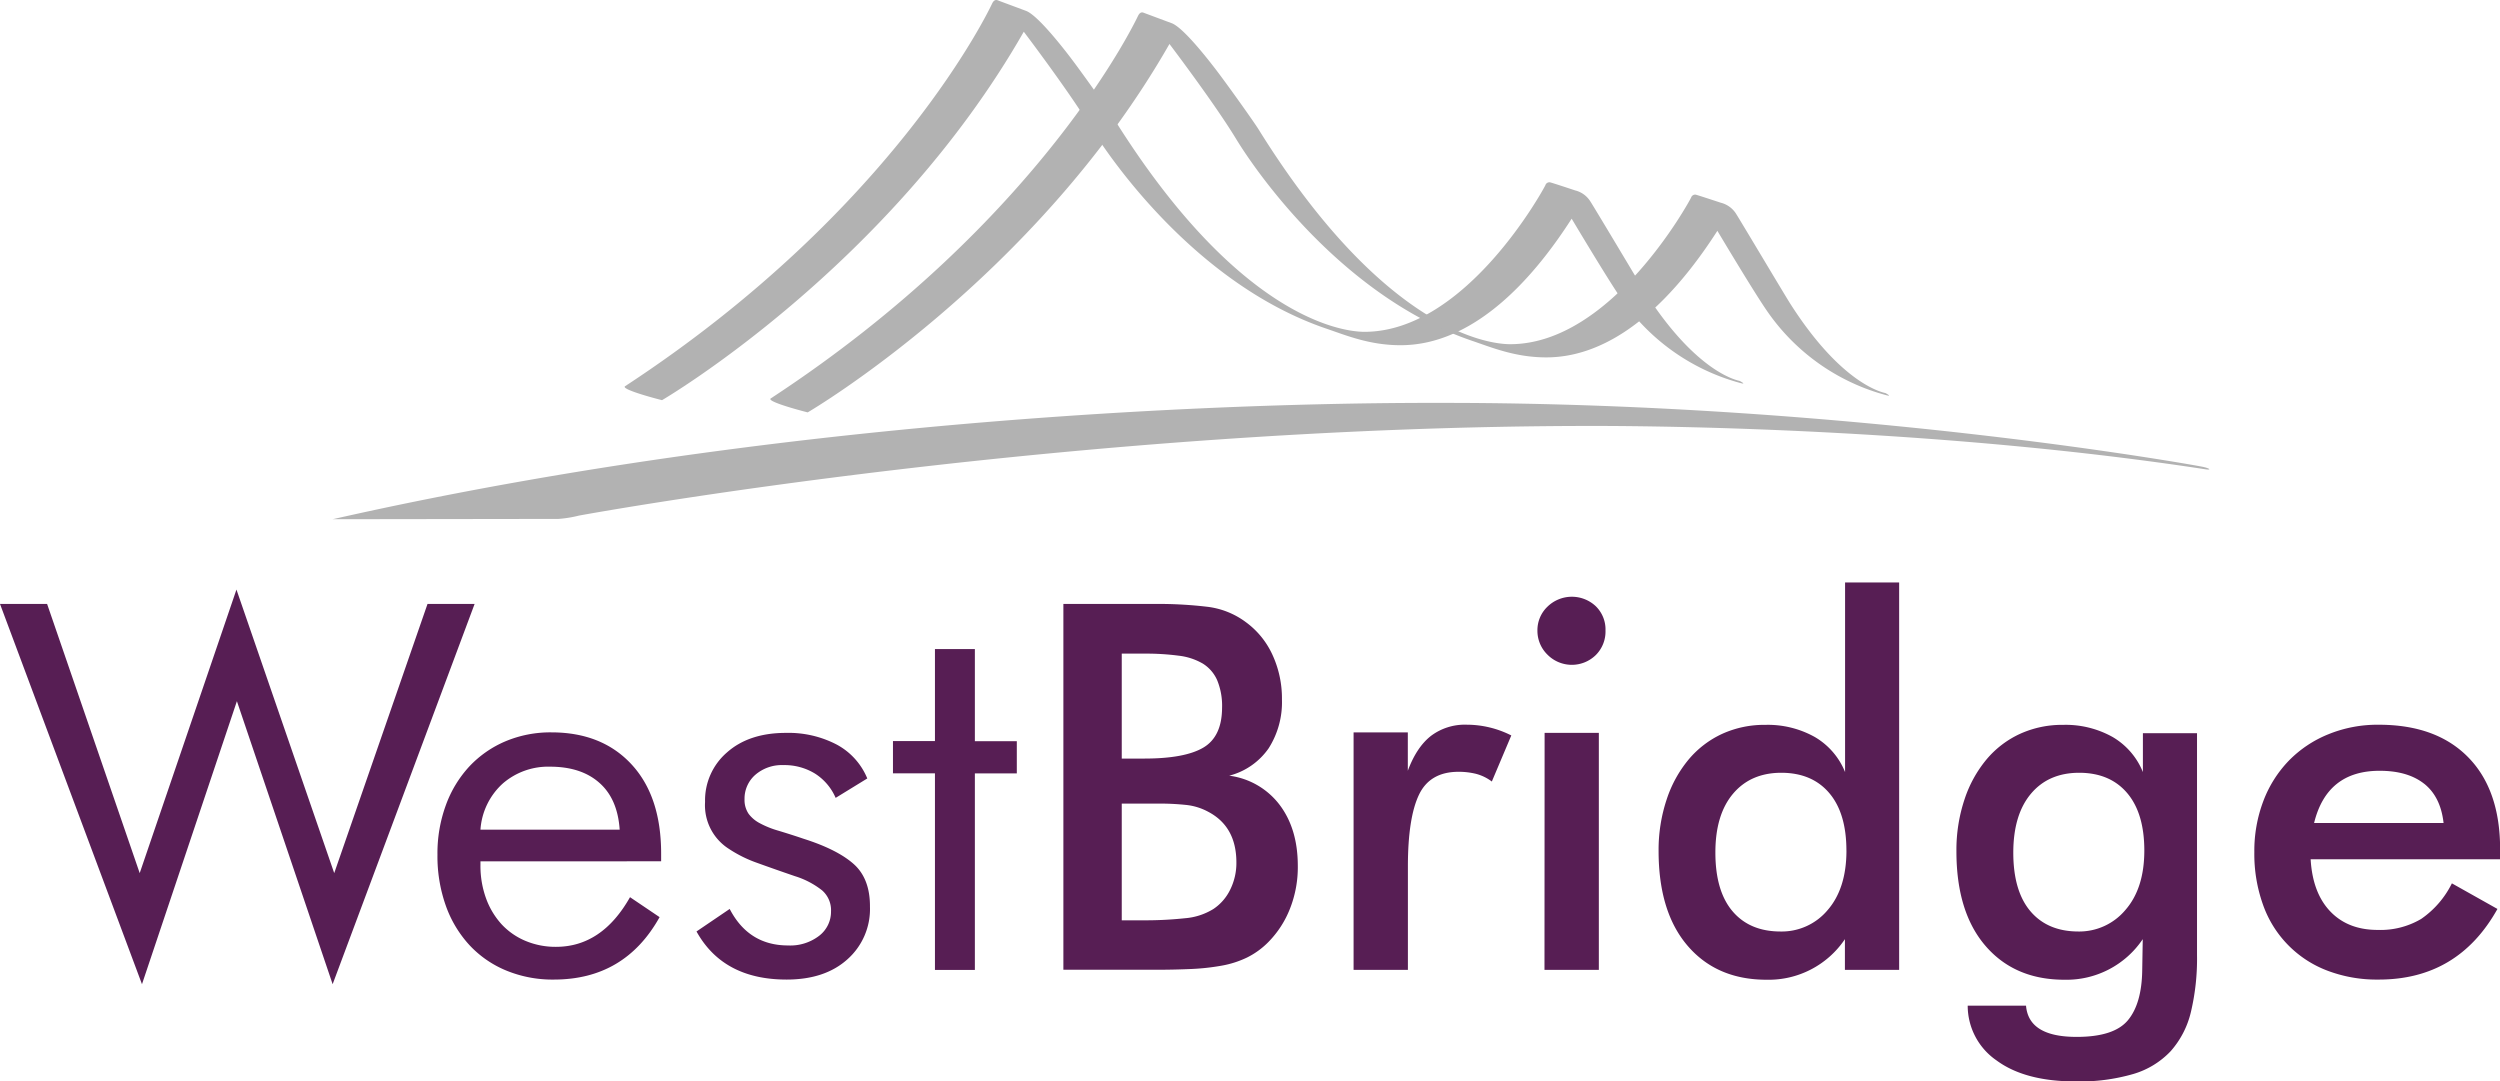
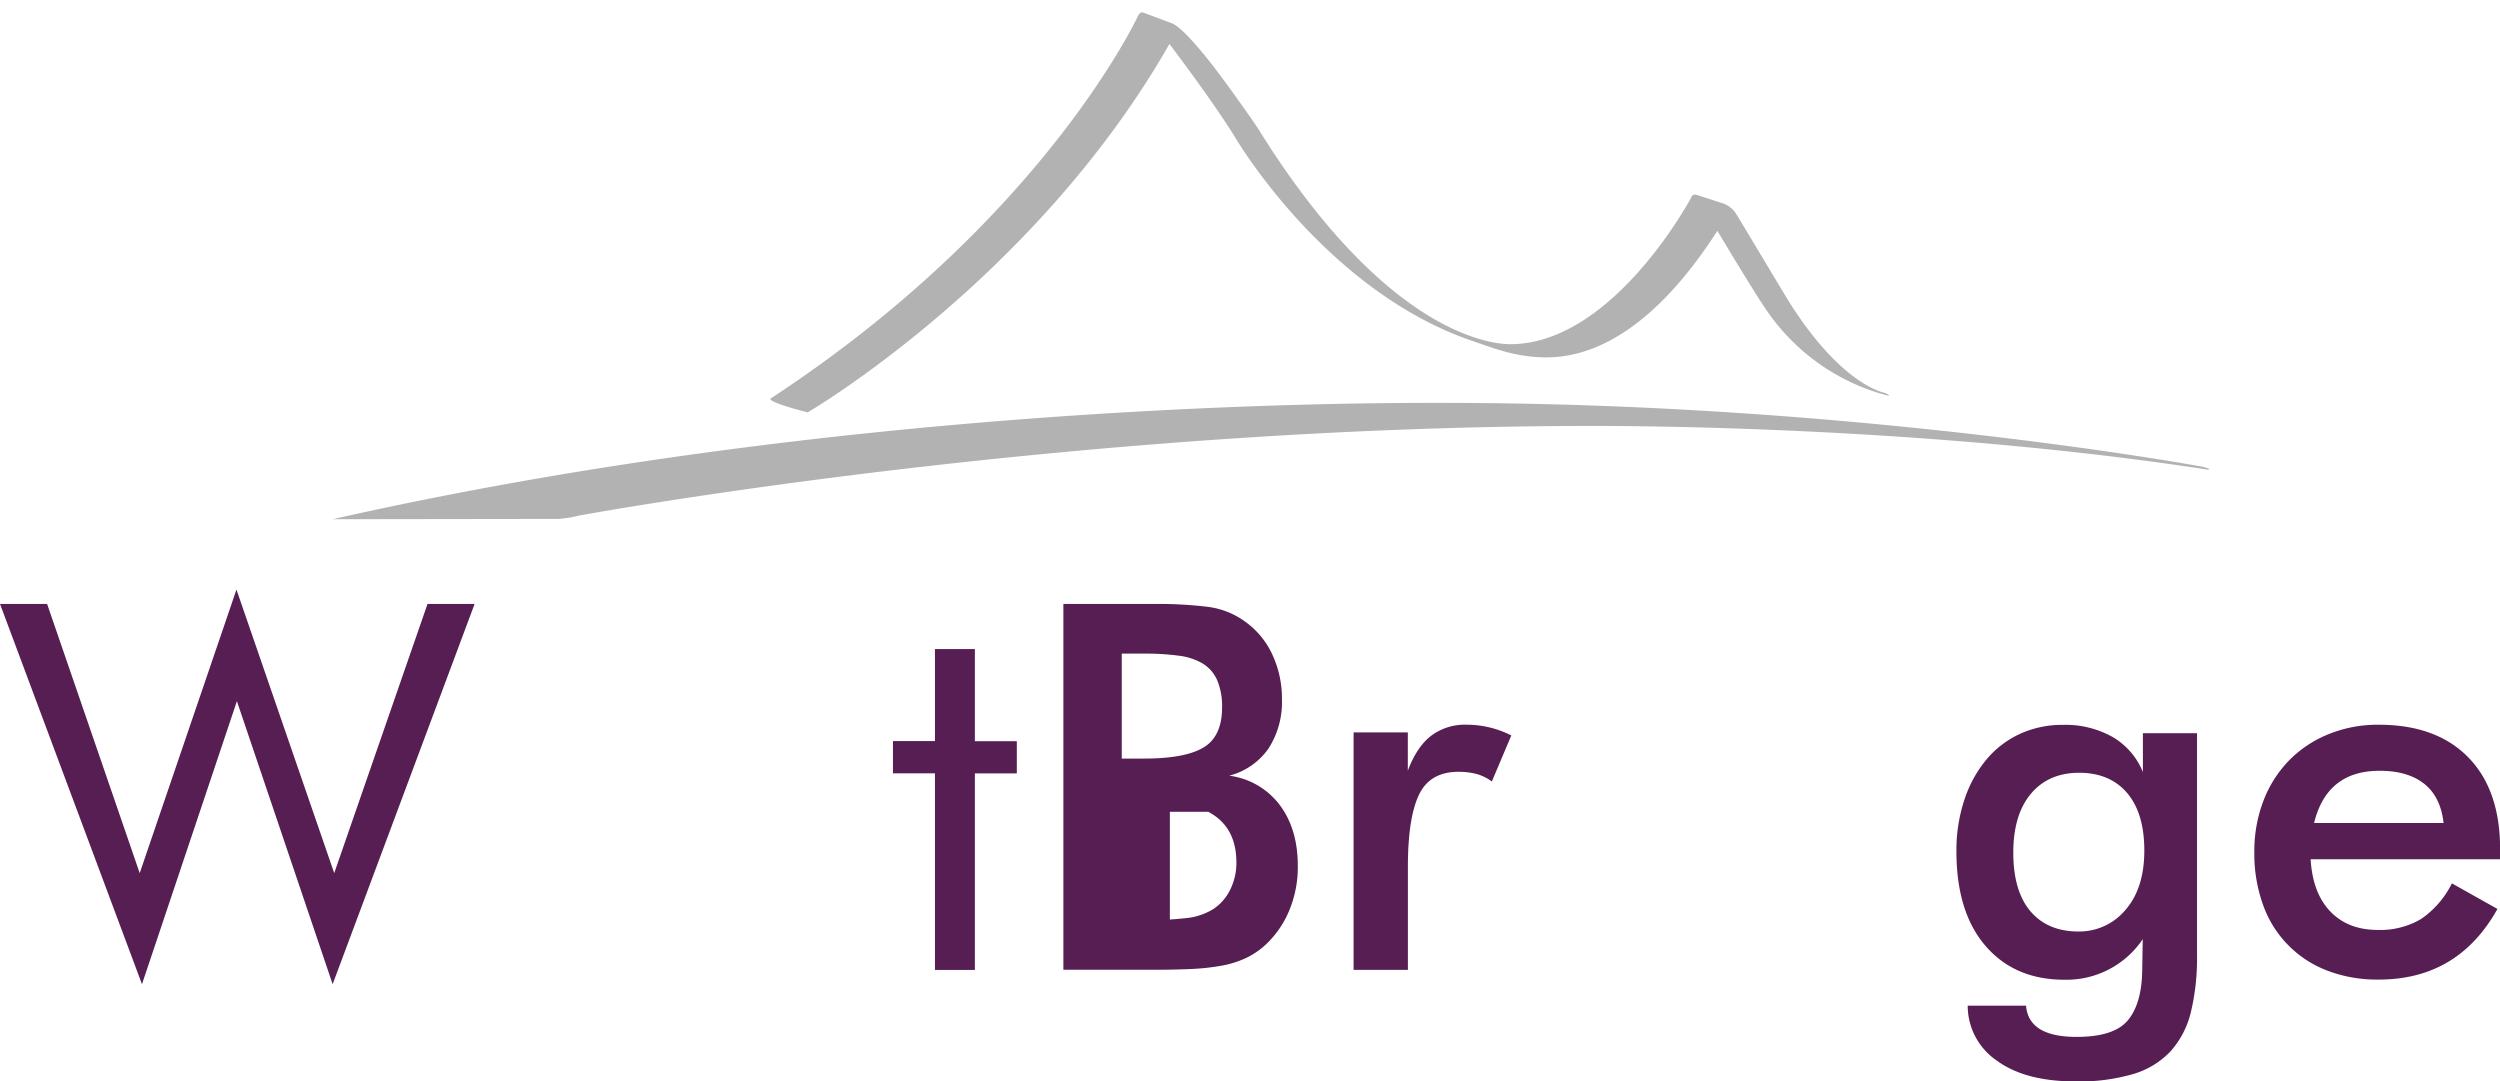
<svg xmlns="http://www.w3.org/2000/svg" viewBox="0 0 616.29 266.59">
  <defs>
    <style>.cls-1{fill:#b2b2b2;}.cls-2{fill:#571e54;}</style>
  </defs>
  <g id="Layer_2" data-name="Layer 2">
    <g id="Layer_1-2" data-name="Layer 1">
      <path class="cls-1" d="M82,128l55.69-.08a29.3,29.3,0,0,0,5-.81C146,126.49,264.39,105,392.75,105c21.35,0,87.72,1,151,10.7,1.47.22,1.06-.26-.92-.66S457.3,99.49,357.66,99.32C338.58,99.29,211.38,98.74,82,128Z" />
-       <path class="cls-1" d="M154.09,95.21c-1.08.71,6.72,2.84,9.11,3.44,0,0,56-32.72,89.18-90.83,0,0,11.1,14.64,16.37,23.31S295.26,70.19,326.92,81c4.83,1.64,10.68,4.1,18.3,4.1s23.93-2.69,42.22-31.19c0,0,8.8,14.78,12.2,19.7a52.14,52.14,0,0,0,29.2,20.76c1.93.55.23-.35.06-.45s-10.4-1.56-23.46-22C404,69.53,392.94,51,392,49.58a6.15,6.15,0,0,0-3.7-2.64c-1.7-.57-5.9-1.95-6.22-2a1.05,1.05,0,0,0-1.13.75c-.32.69-19.47,36.11-44.59,36.11-5.69,0-31.31-3.6-62-52.92-1.24-2-8-11.47-10.63-14.9s-8.13-10.3-10.8-11.3S246.36.24,245.94.07,245,0,244.6.83,221,51.39,154.09,95.21Z" />
      <path class="cls-1" d="M190,98.22c-1.08.71,6.72,2.84,9.11,3.44,0,0,56-32.71,89.18-90.82,0,0,11.1,14.63,16.37,23.31S331.18,73.2,362.85,84c4.81,1.63,10.67,4.1,18.29,4.1s23.93-2.7,42.22-31.2c0,0,8.8,14.78,12.2,19.7a52,52,0,0,0,29.2,20.76c1.93.55.23-.35.06-.45s-10.39-1.55-23.46-22c-1.49-2.34-12.5-20.85-13.44-22.29a6.23,6.23,0,0,0-3.7-2.64c-1.7-.56-5.91-1.94-6.22-2a1.07,1.07,0,0,0-1.13.76c-.32.69-19.47,36.11-44.59,36.11-5.69,0-31.31-3.6-62-52.92-1.24-2-8-11.47-10.64-14.9s-8.11-10.3-10.8-11.31l-6.95-2.59c-.41-.17-.91-.09-1.33.75S256.9,54.41,190,98.22Z" />
      <path class="cls-2" d="M11.61,148.88l22.83,66.36,23.85-69.9,24.1,69.9,23-66.36H117L82,242.62l-23.6-69.77L35,242.62,0,148.88Z" />
-       <path class="cls-2" d="M118.44,212.34v.88a23.41,23.41,0,0,0,1.39,8.27,19.07,19.07,0,0,0,3.83,6.37,17,17,0,0,0,5.92,4.1,19.07,19.07,0,0,0,7.48,1.45q11.33,0,18.25-12.24l7.29,4.92q-8.57,15.39-26.06,15.39a29.9,29.9,0,0,1-11.7-2.21,25.77,25.77,0,0,1-9.07-6.24,28.26,28.26,0,0,1-5.85-9.71,36.4,36.4,0,0,1-2.08-12.62,34.56,34.56,0,0,1,2.08-12.24,28.17,28.17,0,0,1,5.79-9.53,26.28,26.28,0,0,1,8.88-6.18,28.5,28.5,0,0,1,11.32-2.21q12.47,0,19.77,7.89t7.3,22v1.89ZM147.78,193q-4.49-4-12.18-4a17.06,17.06,0,0,0-11.67,4.16,16.88,16.88,0,0,0-5.49,11.36h34.32Q152.25,196.95,147.78,193Z" />
-       <path class="cls-2" d="M179.88,224.07q4.67,9,14.39,9a11.68,11.68,0,0,0,7.69-2.4,7.48,7.48,0,0,0,2.9-6,6.48,6.48,0,0,0-2.2-5.18A20.59,20.59,0,0,0,196,216q-5.17-1.77-9.33-3.28a31.36,31.36,0,0,1-7-3.47,12.73,12.73,0,0,1-5.86-11.55,15.6,15.6,0,0,1,5.42-12.23q5.43-4.8,14.51-4.8a25.62,25.62,0,0,1,12.56,2.9,16.67,16.67,0,0,1,7.5,8.33L206,196.69a13.34,13.34,0,0,0-5.11-6,14.37,14.37,0,0,0-7.76-2.08,10,10,0,0,0-6.94,2.4,7.79,7.79,0,0,0-2.65,6,6.1,6.1,0,0,0,1,3.6,8.15,8.15,0,0,0,2.77,2.33,22.73,22.73,0,0,0,4.54,1.83c1.81.55,3.9,1.2,6.25,2q8.32,2.64,12.36,6.24t4,10.54a16.56,16.56,0,0,1-5.55,12.93q-5.55,5-15,5-15.64,0-22.21-11.86Z" />
      <path class="cls-2" d="M220.13,190.64v-7.95h10.35V160h9.84v22.71h10.34v7.95H240.32v48.45h-9.84V190.64Z" />
-       <path class="cls-2" d="M262.14,148.88h22.71a102.77,102.77,0,0,1,12.68.69,19.83,19.83,0,0,1,9.66,3.85,20.47,20.47,0,0,1,6.49,8,25.64,25.64,0,0,1,2.34,11,21.12,21.12,0,0,1-3.28,12.05,17,17,0,0,1-9.72,6.75,18.57,18.57,0,0,1,12.43,7.19q4.47,5.92,4.48,15A27.84,27.84,0,0,1,318,224a24.33,24.33,0,0,1-5.36,8.26,19.53,19.53,0,0,1-5.24,3.79,23.91,23.91,0,0,1-6.24,2,55.82,55.82,0,0,1-7.45.82c-2.69.12-5.59.19-8.7.19H262.14ZM282.08,187q10,0,14.57-2.71t4.61-9.78a16.56,16.56,0,0,0-1.2-6.81,9.14,9.14,0,0,0-3.54-4.11,15.28,15.28,0,0,0-5.93-1.95,61.42,61.42,0,0,0-8.51-.51h-5.55V187Zm-.51,39.87a92.52,92.52,0,0,0,10.54-.51,15.71,15.71,0,0,0,7-2.27,12,12,0,0,0,4.16-4.79,14.75,14.75,0,0,0,1.52-6.69q0-8.84-6.94-12.49a14.57,14.57,0,0,0-5.55-1.7,61,61,0,0,0-6.31-.32h-9.46v28.77Z" />
+       <path class="cls-2" d="M262.14,148.88h22.71a102.77,102.77,0,0,1,12.68.69,19.83,19.83,0,0,1,9.66,3.85,20.47,20.47,0,0,1,6.49,8,25.64,25.64,0,0,1,2.34,11,21.12,21.12,0,0,1-3.28,12.05,17,17,0,0,1-9.72,6.75,18.57,18.57,0,0,1,12.43,7.19q4.47,5.92,4.48,15A27.84,27.84,0,0,1,318,224a24.33,24.33,0,0,1-5.36,8.26,19.53,19.53,0,0,1-5.24,3.79,23.91,23.91,0,0,1-6.24,2,55.82,55.82,0,0,1-7.45.82c-2.69.12-5.59.19-8.7.19H262.14ZM282.08,187q10,0,14.57-2.71t4.61-9.78a16.56,16.56,0,0,0-1.2-6.81,9.14,9.14,0,0,0-3.54-4.11,15.28,15.28,0,0,0-5.93-1.95,61.42,61.42,0,0,0-8.51-.51h-5.55V187Zm-.51,39.87a92.52,92.52,0,0,0,10.54-.51,15.71,15.71,0,0,0,7-2.27,12,12,0,0,0,4.16-4.79,14.75,14.75,0,0,0,1.52-6.69q0-8.84-6.94-12.49h-9.46v28.77Z" />
      <path class="cls-2" d="M352.73,181.43a13.85,13.85,0,0,1,8.83-2.78,24.33,24.33,0,0,1,11,2.65l-4.8,11.36a11.15,11.15,0,0,0-3.91-1.9,17.89,17.89,0,0,0-4.29-.5q-7.07,0-9.77,5.68t-2.72,17.53v25.62H333.68V180.54h13.37V190Q349.2,184.21,352.73,181.43Z" />
-       <path class="cls-2" d="M379,155.44a8,8,0,0,1,2.46-5.87,8.61,8.61,0,0,1,11.92-.13,8,8,0,0,1,2.4,6,8.18,8.18,0,0,1-2.4,6.05,8.45,8.45,0,0,1-11.92-.12A8.22,8.22,0,0,1,379,155.44Zm1.77,25.23h13.37v58.42H380.74Z" />
-       <path class="cls-2" d="M468.17,143.58v95.51H454.8v-7.57a22.64,22.64,0,0,1-19.31,10q-12.24,0-19.42-8.32t-7.2-23.35a39.39,39.39,0,0,1,2-12.8,30,30,0,0,1,5.42-9.84,23.78,23.78,0,0,1,8.27-6.31,25,25,0,0,1,10.6-2.21,23.7,23.7,0,0,1,12.23,3,17.63,17.63,0,0,1,7.45,8.64V143.58Zm-13,66.11q0-9.21-4.23-14.19t-11.8-5q-7.56,0-11.92,5.17t-4.35,14.51q0,9.47,4.22,14.45t11.8,5a14.77,14.77,0,0,0,11.67-5.3Q455.17,219,455.18,209.69Z" />
      <path class="cls-2" d="M540.09,249.49a22.27,22.27,0,0,1-5,9.66,20.71,20.71,0,0,1-9.21,5.61,47.31,47.31,0,0,1-14.19,1.83q-12.49,0-19.5-5.17a16.38,16.38,0,0,1-7.12-13.5h14.38q.63,7.7,12.49,7.69,9.21,0,12.62-4.1t3.53-12.3l.13-7.69a22.64,22.64,0,0,1-19.31,10q-12.24,0-19.43-8.32t-7.19-23.35a39.39,39.39,0,0,1,2-12.8,30,30,0,0,1,5.42-9.84,23.69,23.69,0,0,1,8.27-6.31,25,25,0,0,1,10.6-2.21,23.7,23.7,0,0,1,12.23,3,17.68,17.68,0,0,1,7.45,8.64v-9.59H541.6v54.76A56.88,56.88,0,0,1,540.09,249.49Zm-11.48-39.8q0-9.21-4.23-14.19t-11.8-5q-7.58,0-11.92,5.17t-4.35,14.51q0,9.47,4.22,14.45t11.8,5a14.85,14.85,0,0,0,11.61-5.3Q528.6,219,528.61,209.69Z" />
      <path class="cls-2" d="M569.61,211.83c.33,5.56,1.95,9.84,4.86,12.87s6.79,4.54,11.67,4.54a19.68,19.68,0,0,0,10.72-2.71,23,23,0,0,0,7.57-8.77l11.23,6.31q-9.72,17.42-29.27,17.41a34.24,34.24,0,0,1-12.68-2.21,26.89,26.89,0,0,1-15.83-16.21,37,37,0,0,1-2.15-13,34.57,34.57,0,0,1,2.21-12.56,29.12,29.12,0,0,1,6.31-10A28.6,28.6,0,0,1,574,181a32,32,0,0,1,12.43-2.34q14.13,0,22,8t7.89,22.65v2.52Zm28-18.61c-2.7-2.14-6.35-3.21-11-3.21q-13,0-16.15,12.87h31.92Q601.66,196.45,597.62,193.22Z" />
    </g>
  </g>
</svg>